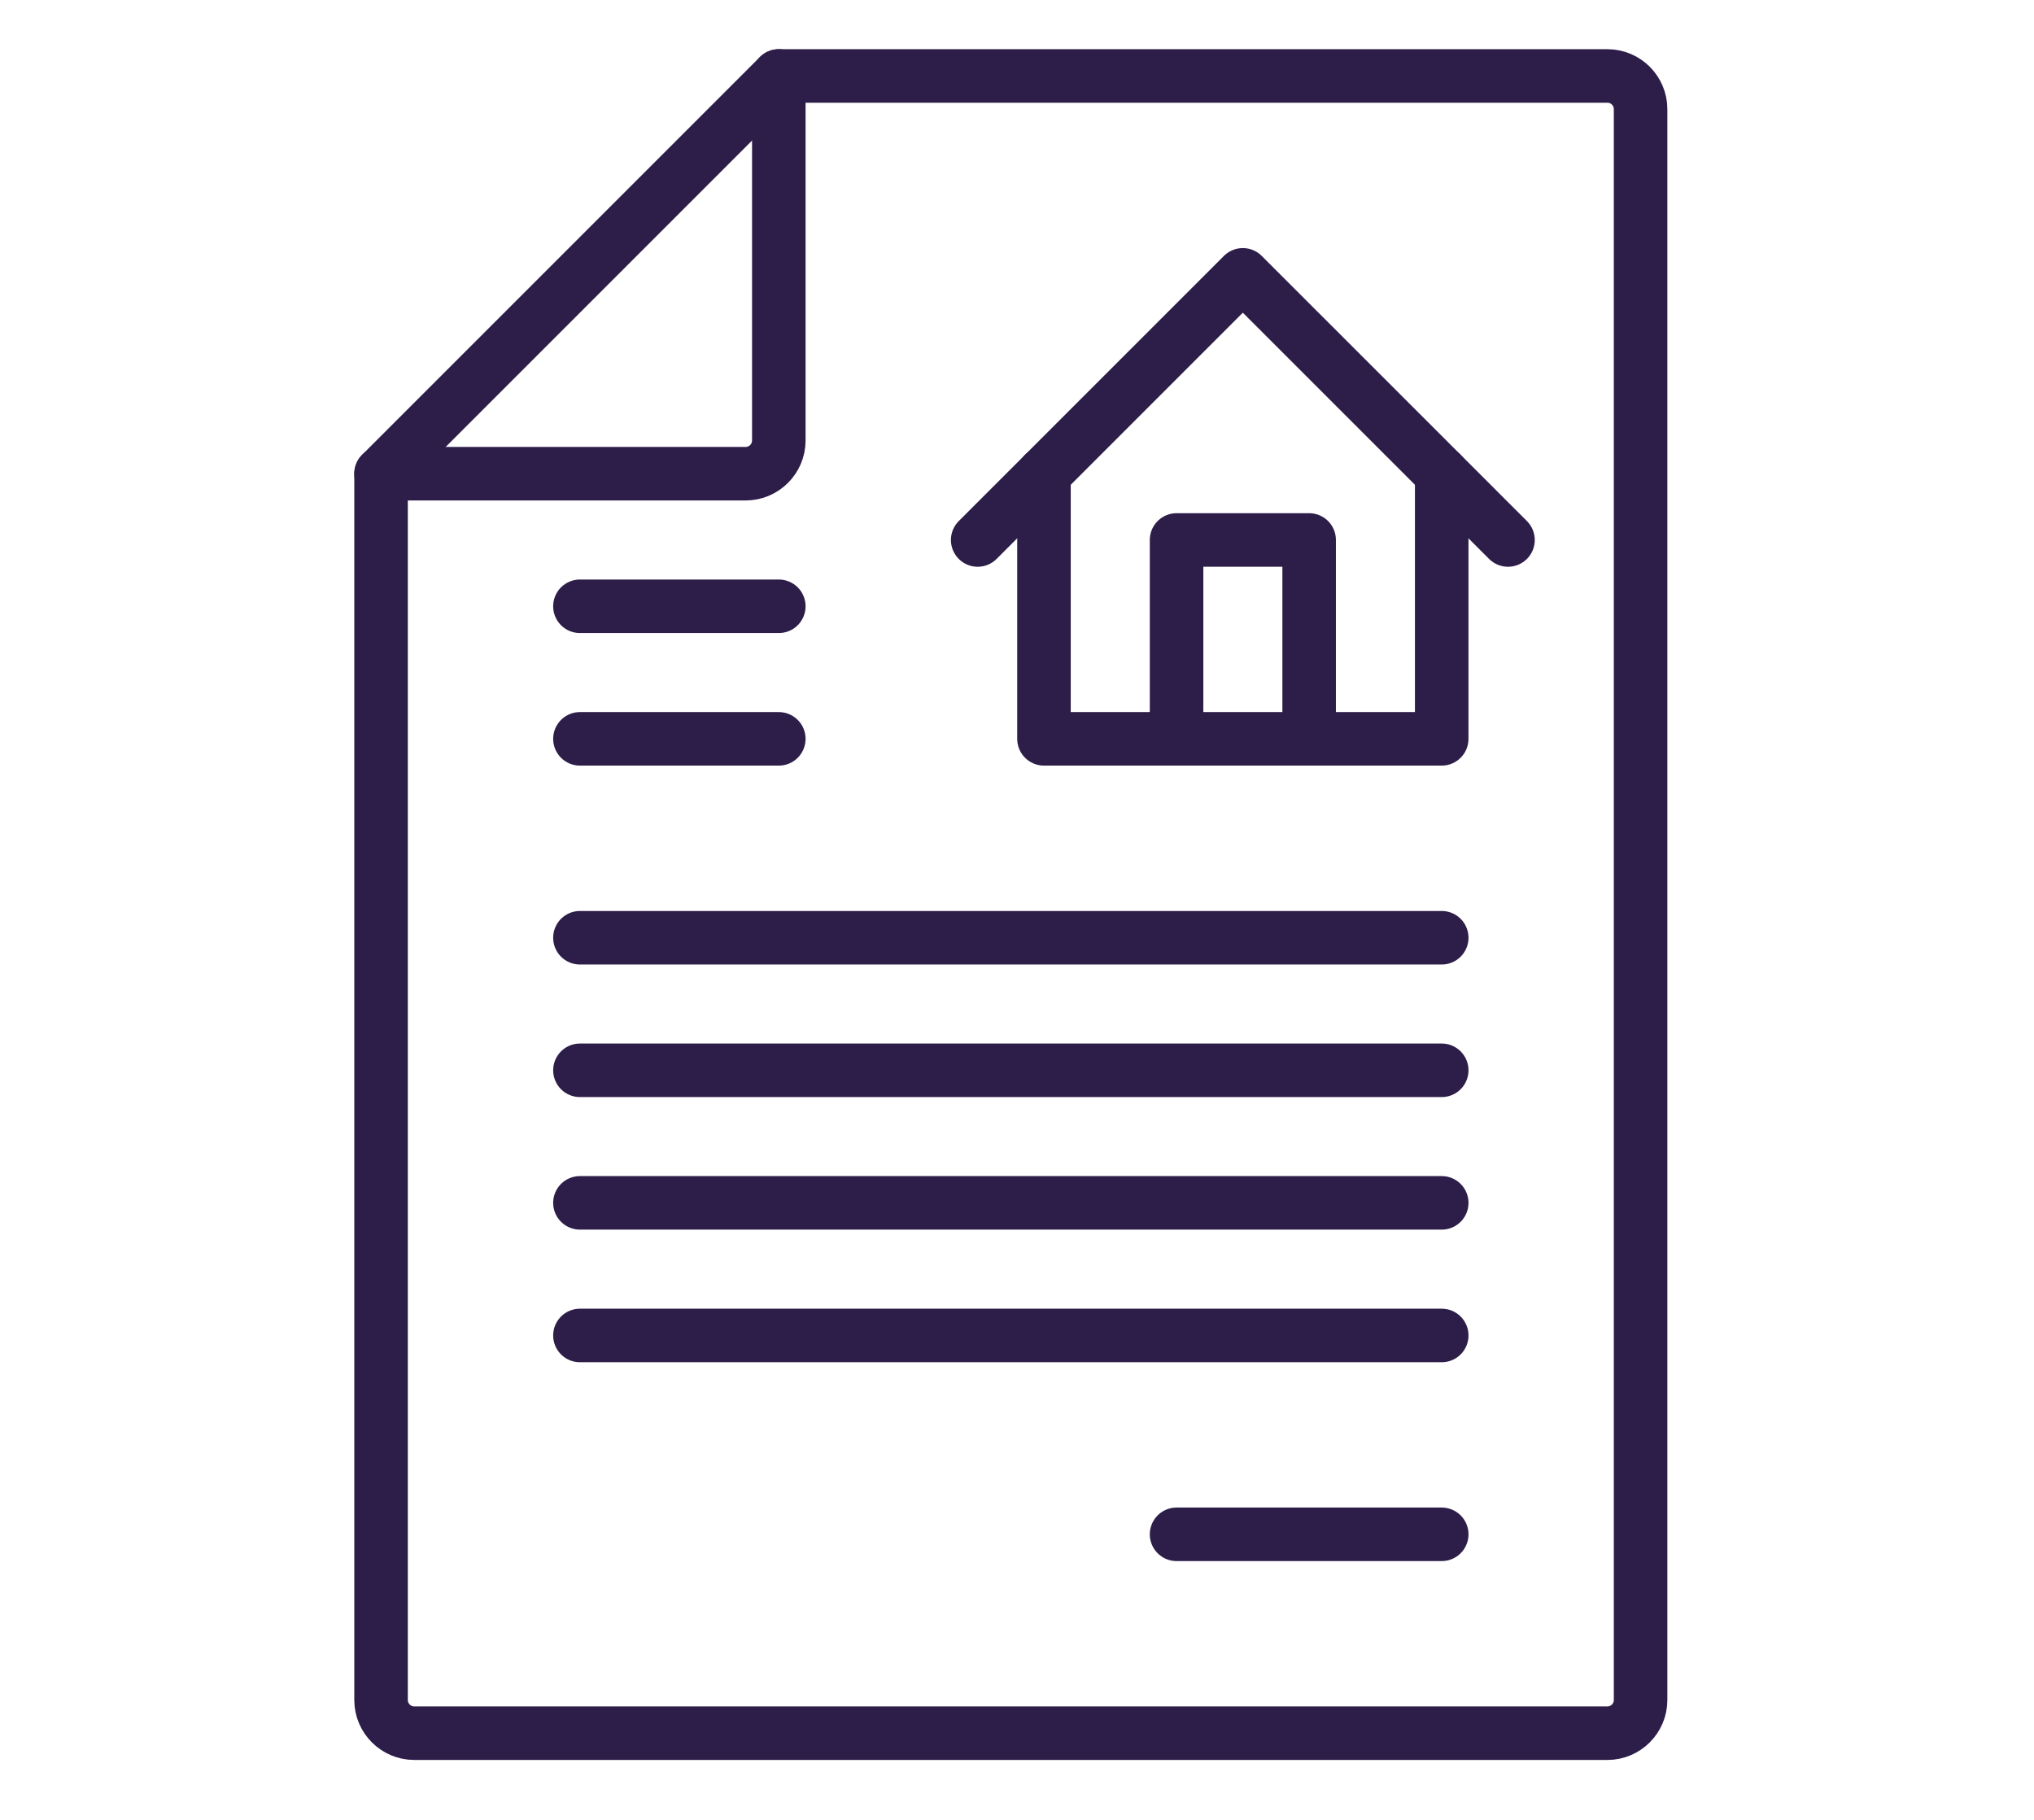
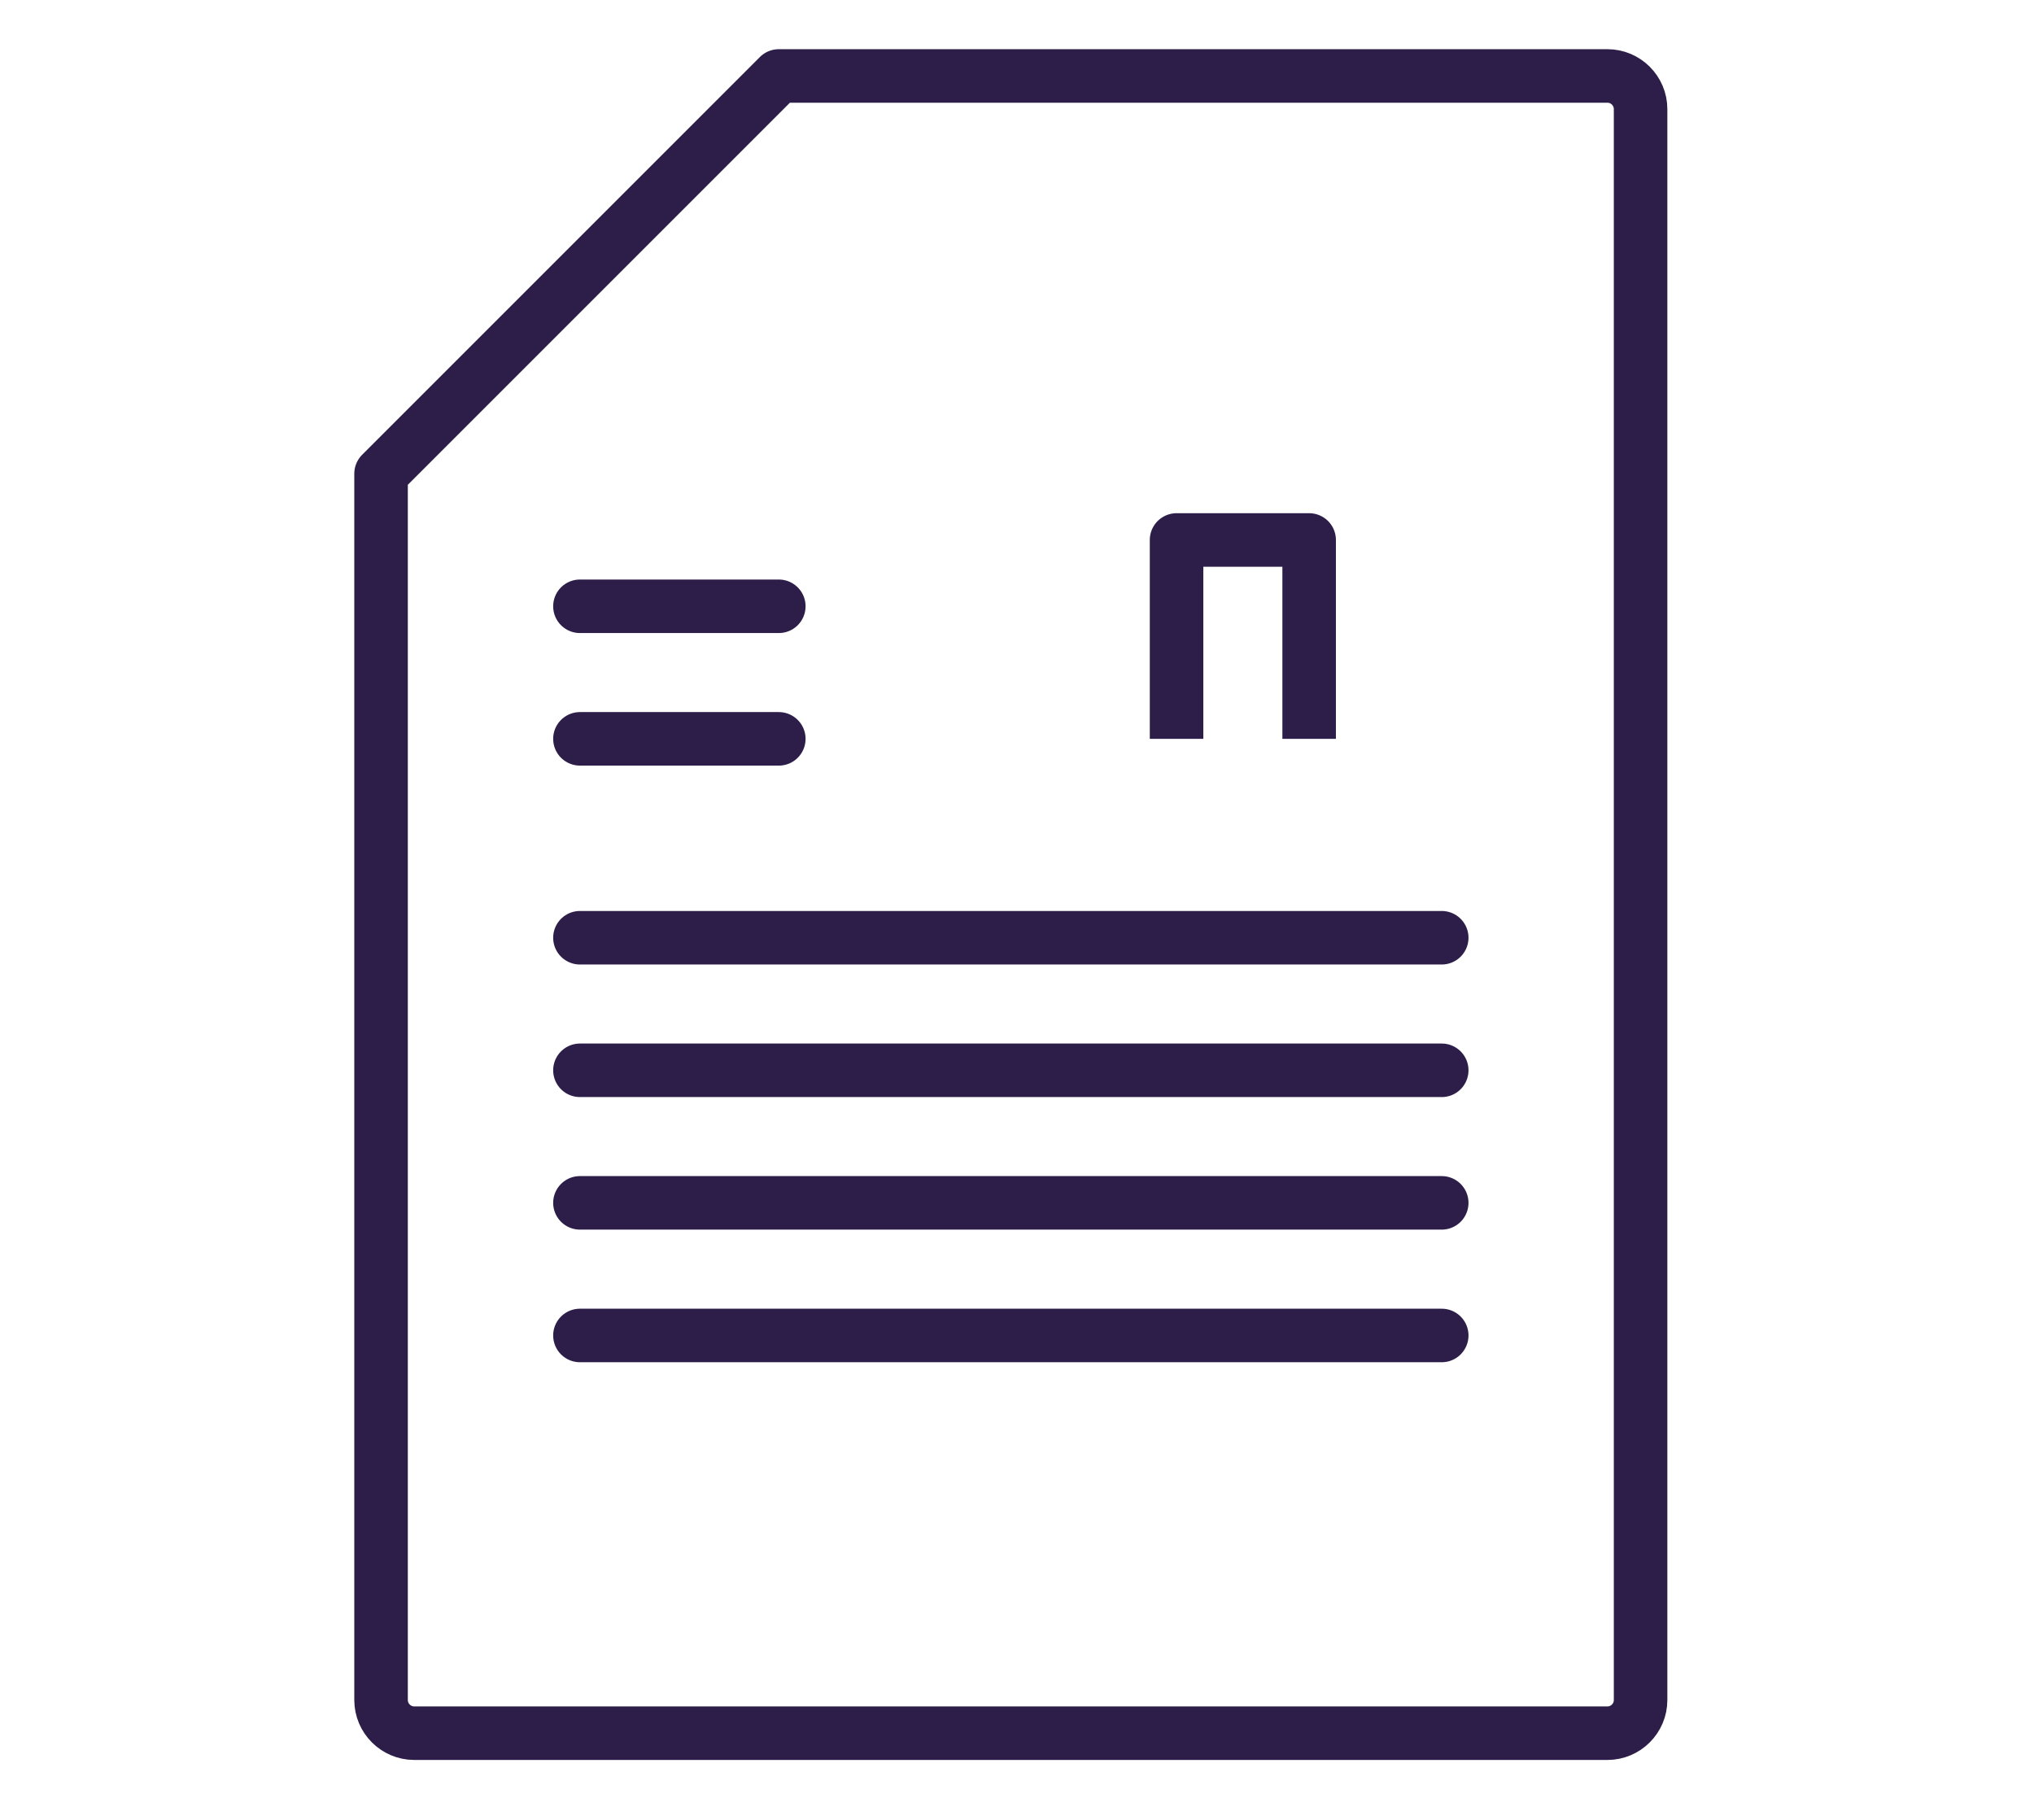
<svg xmlns="http://www.w3.org/2000/svg" width="76" height="68" viewBox="0 0 76 68" fill="none">
  <g clip-path="url(#clip0_2916_903)">
-     <path d="M29.1 2.838V16.461C29.1 17.142 28.543 17.7 27.861 17.7H14.238" stroke="#2D1D49" stroke-width="2" stroke-linecap="round" stroke-linejoin="round" />
    <path d="M60.062 64.761H15.477C14.796 64.761 14.238 64.204 14.238 63.523V17.7L29.1 2.838H60.062C60.743 2.838 61.3 3.395 61.3 4.076V63.523C61.3 64.204 60.743 64.761 60.062 64.761Z" stroke="#2D1D49" stroke-width="2" stroke-linecap="round" stroke-linejoin="round" />
    <path d="M29.1 27.607H21.669" stroke="#2D1D49" stroke-width="2" stroke-linecap="round" stroke-linejoin="round" />
    <path d="M53.87 35.039H21.669" stroke="#2D1D49" stroke-width="2" stroke-linecap="round" stroke-linejoin="round" />
    <path d="M29.1 22.654H21.669" stroke="#2D1D49" stroke-width="2" stroke-linecap="round" stroke-linejoin="round" />
    <path d="M53.87 39.992H21.669" stroke="#2D1D49" stroke-width="2" stroke-linecap="round" stroke-linejoin="round" />
    <path d="M53.87 44.945H21.669" stroke="#2D1D49" stroke-width="2" stroke-linecap="round" stroke-linejoin="round" />
    <path d="M53.87 49.9H21.669" stroke="#2D1D49" stroke-width="2" stroke-linecap="round" stroke-linejoin="round" />
-     <path d="M53.87 57.33H43.962" stroke="#2D1D49" stroke-width="2" stroke-linecap="round" stroke-linejoin="round" />
    <path d="M43.962 27.607V20.176H48.916V27.607" stroke="#2D1D49" stroke-width="2" stroke-linejoin="round" />
-     <path d="M56.346 20.177L46.438 10.27L36.531 20.177" stroke="#2D1D49" stroke-width="2" stroke-linecap="round" stroke-linejoin="round" />
-     <path d="M39.008 17.699V27.607H53.869V17.699" stroke="#2D1D49" stroke-width="2" stroke-linecap="round" stroke-linejoin="round" />
  </g>
  <defs>
    <clipPath id="clip0_2916_903">
      <rect width="49.539" height="64.4" fill="white" transform="translate(13 1.6)" />
    </clipPath>
  </defs>
</svg>